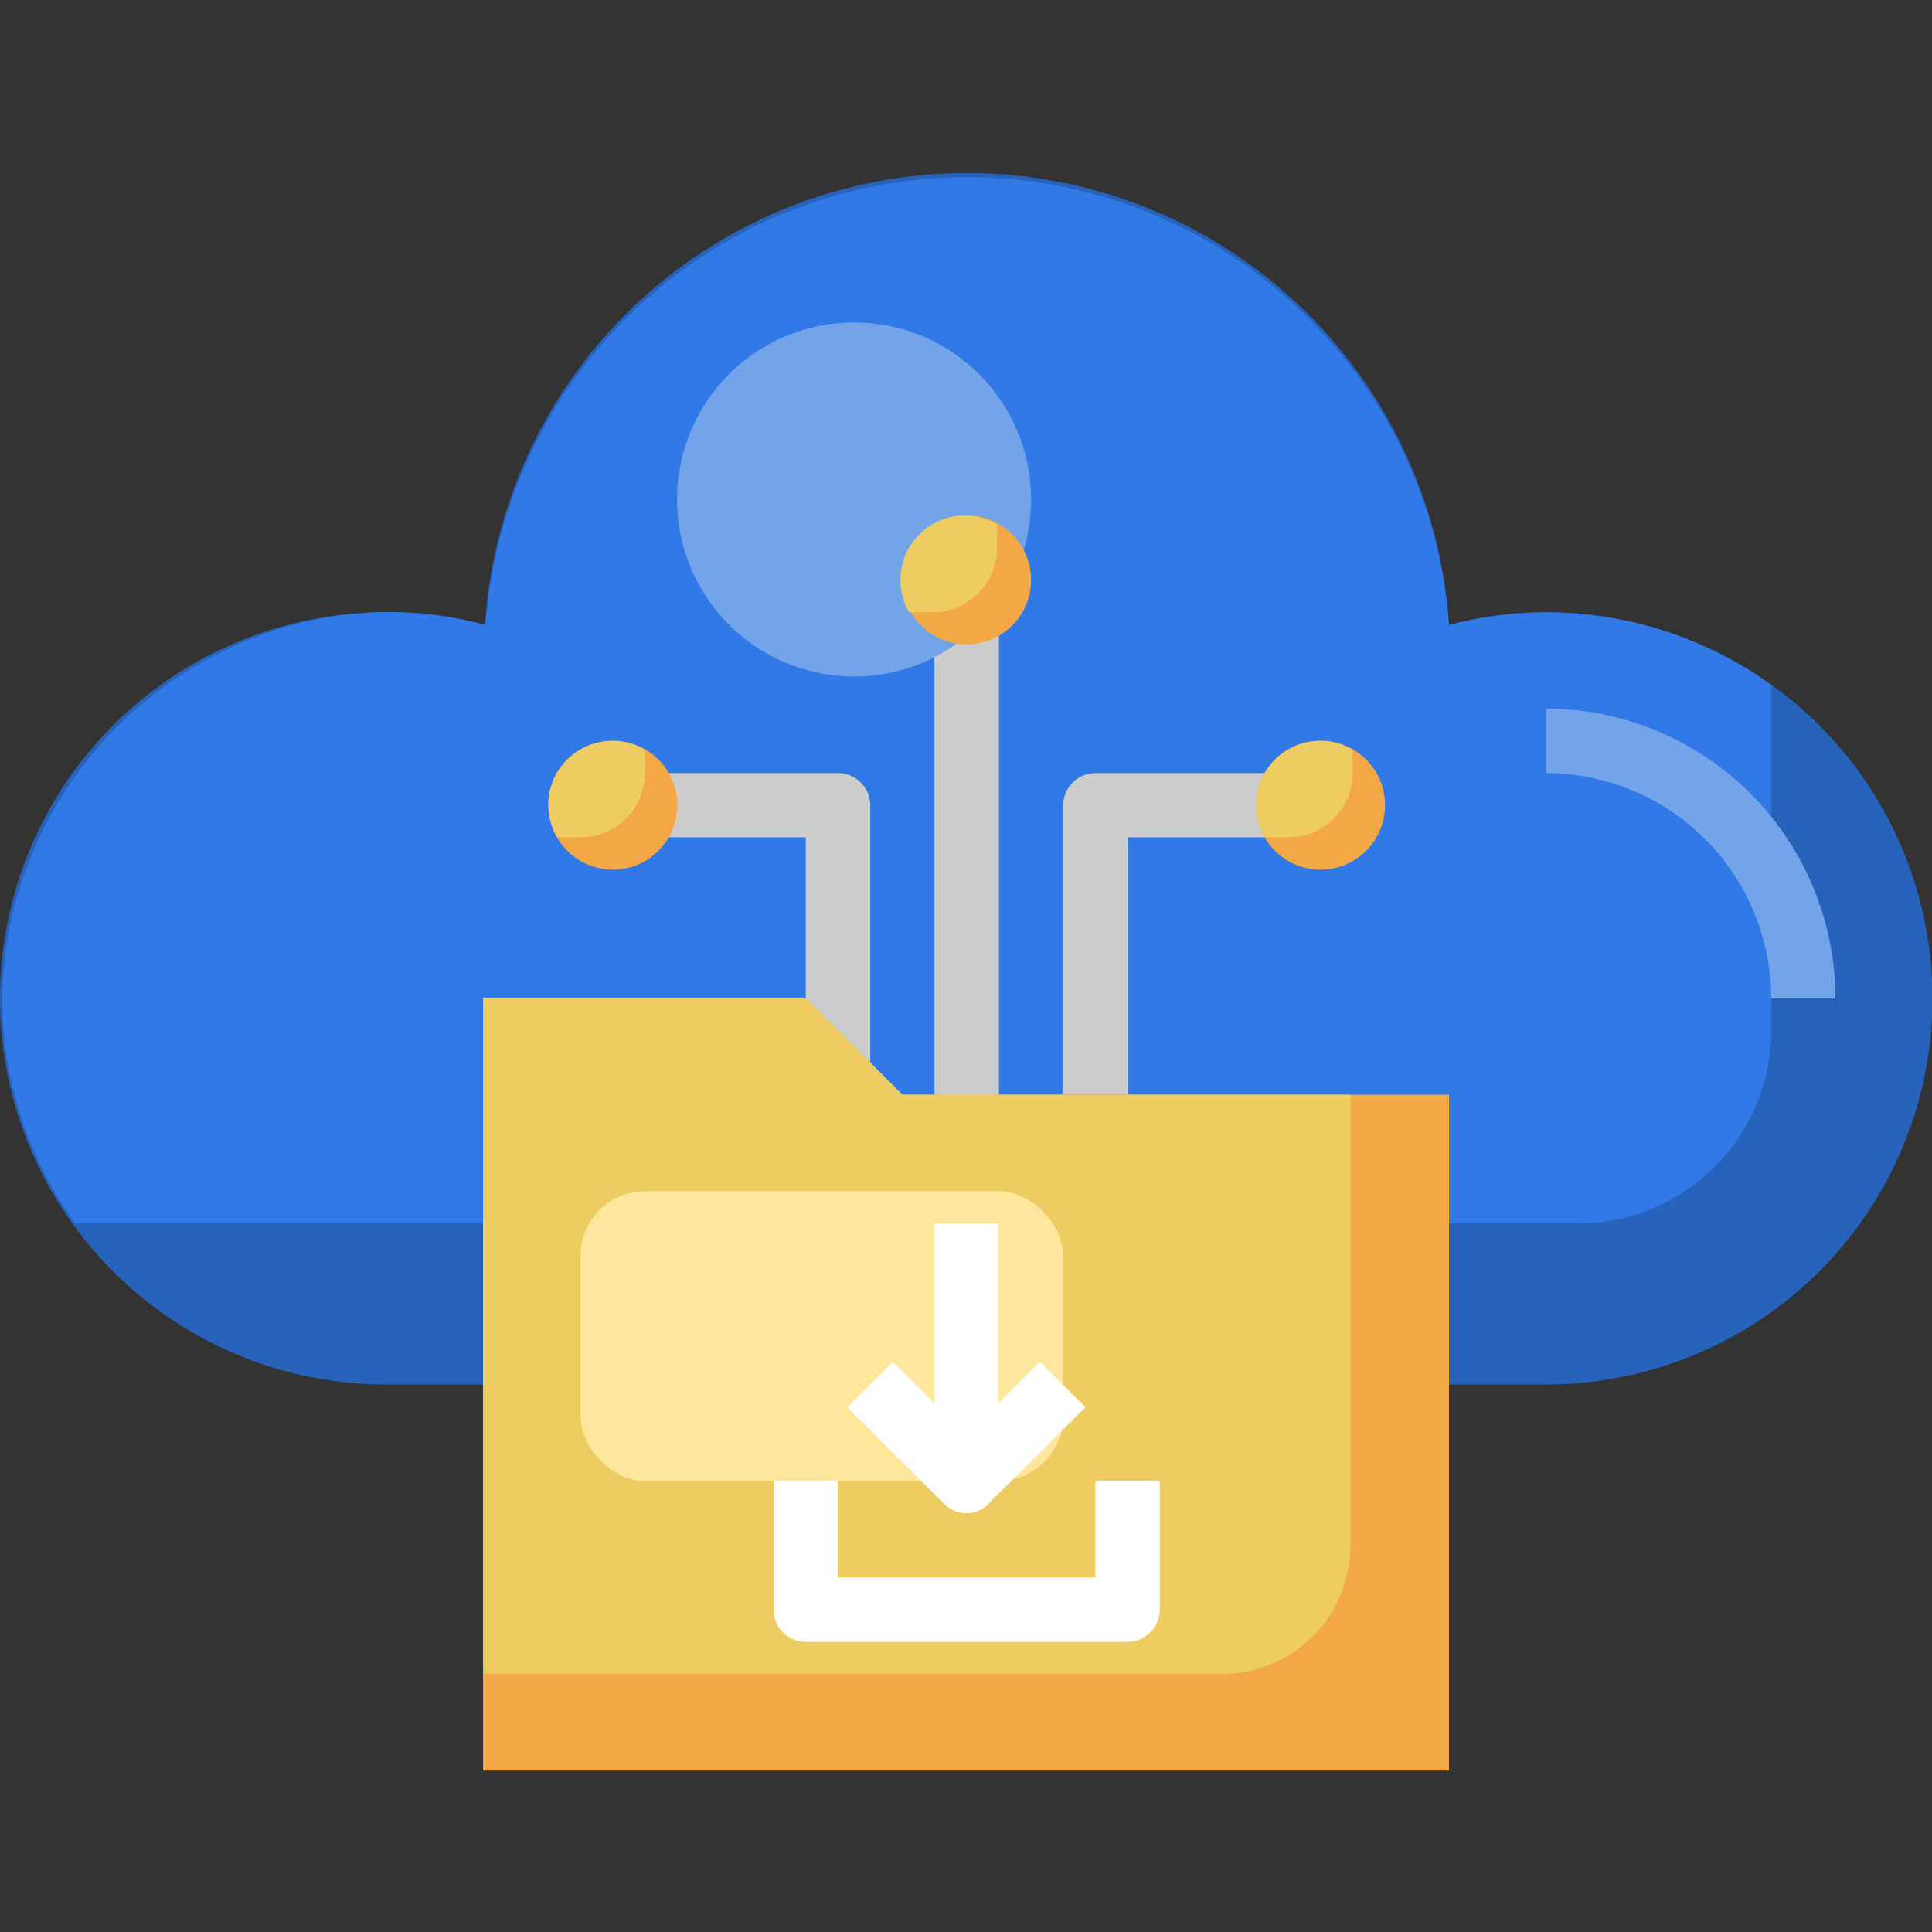
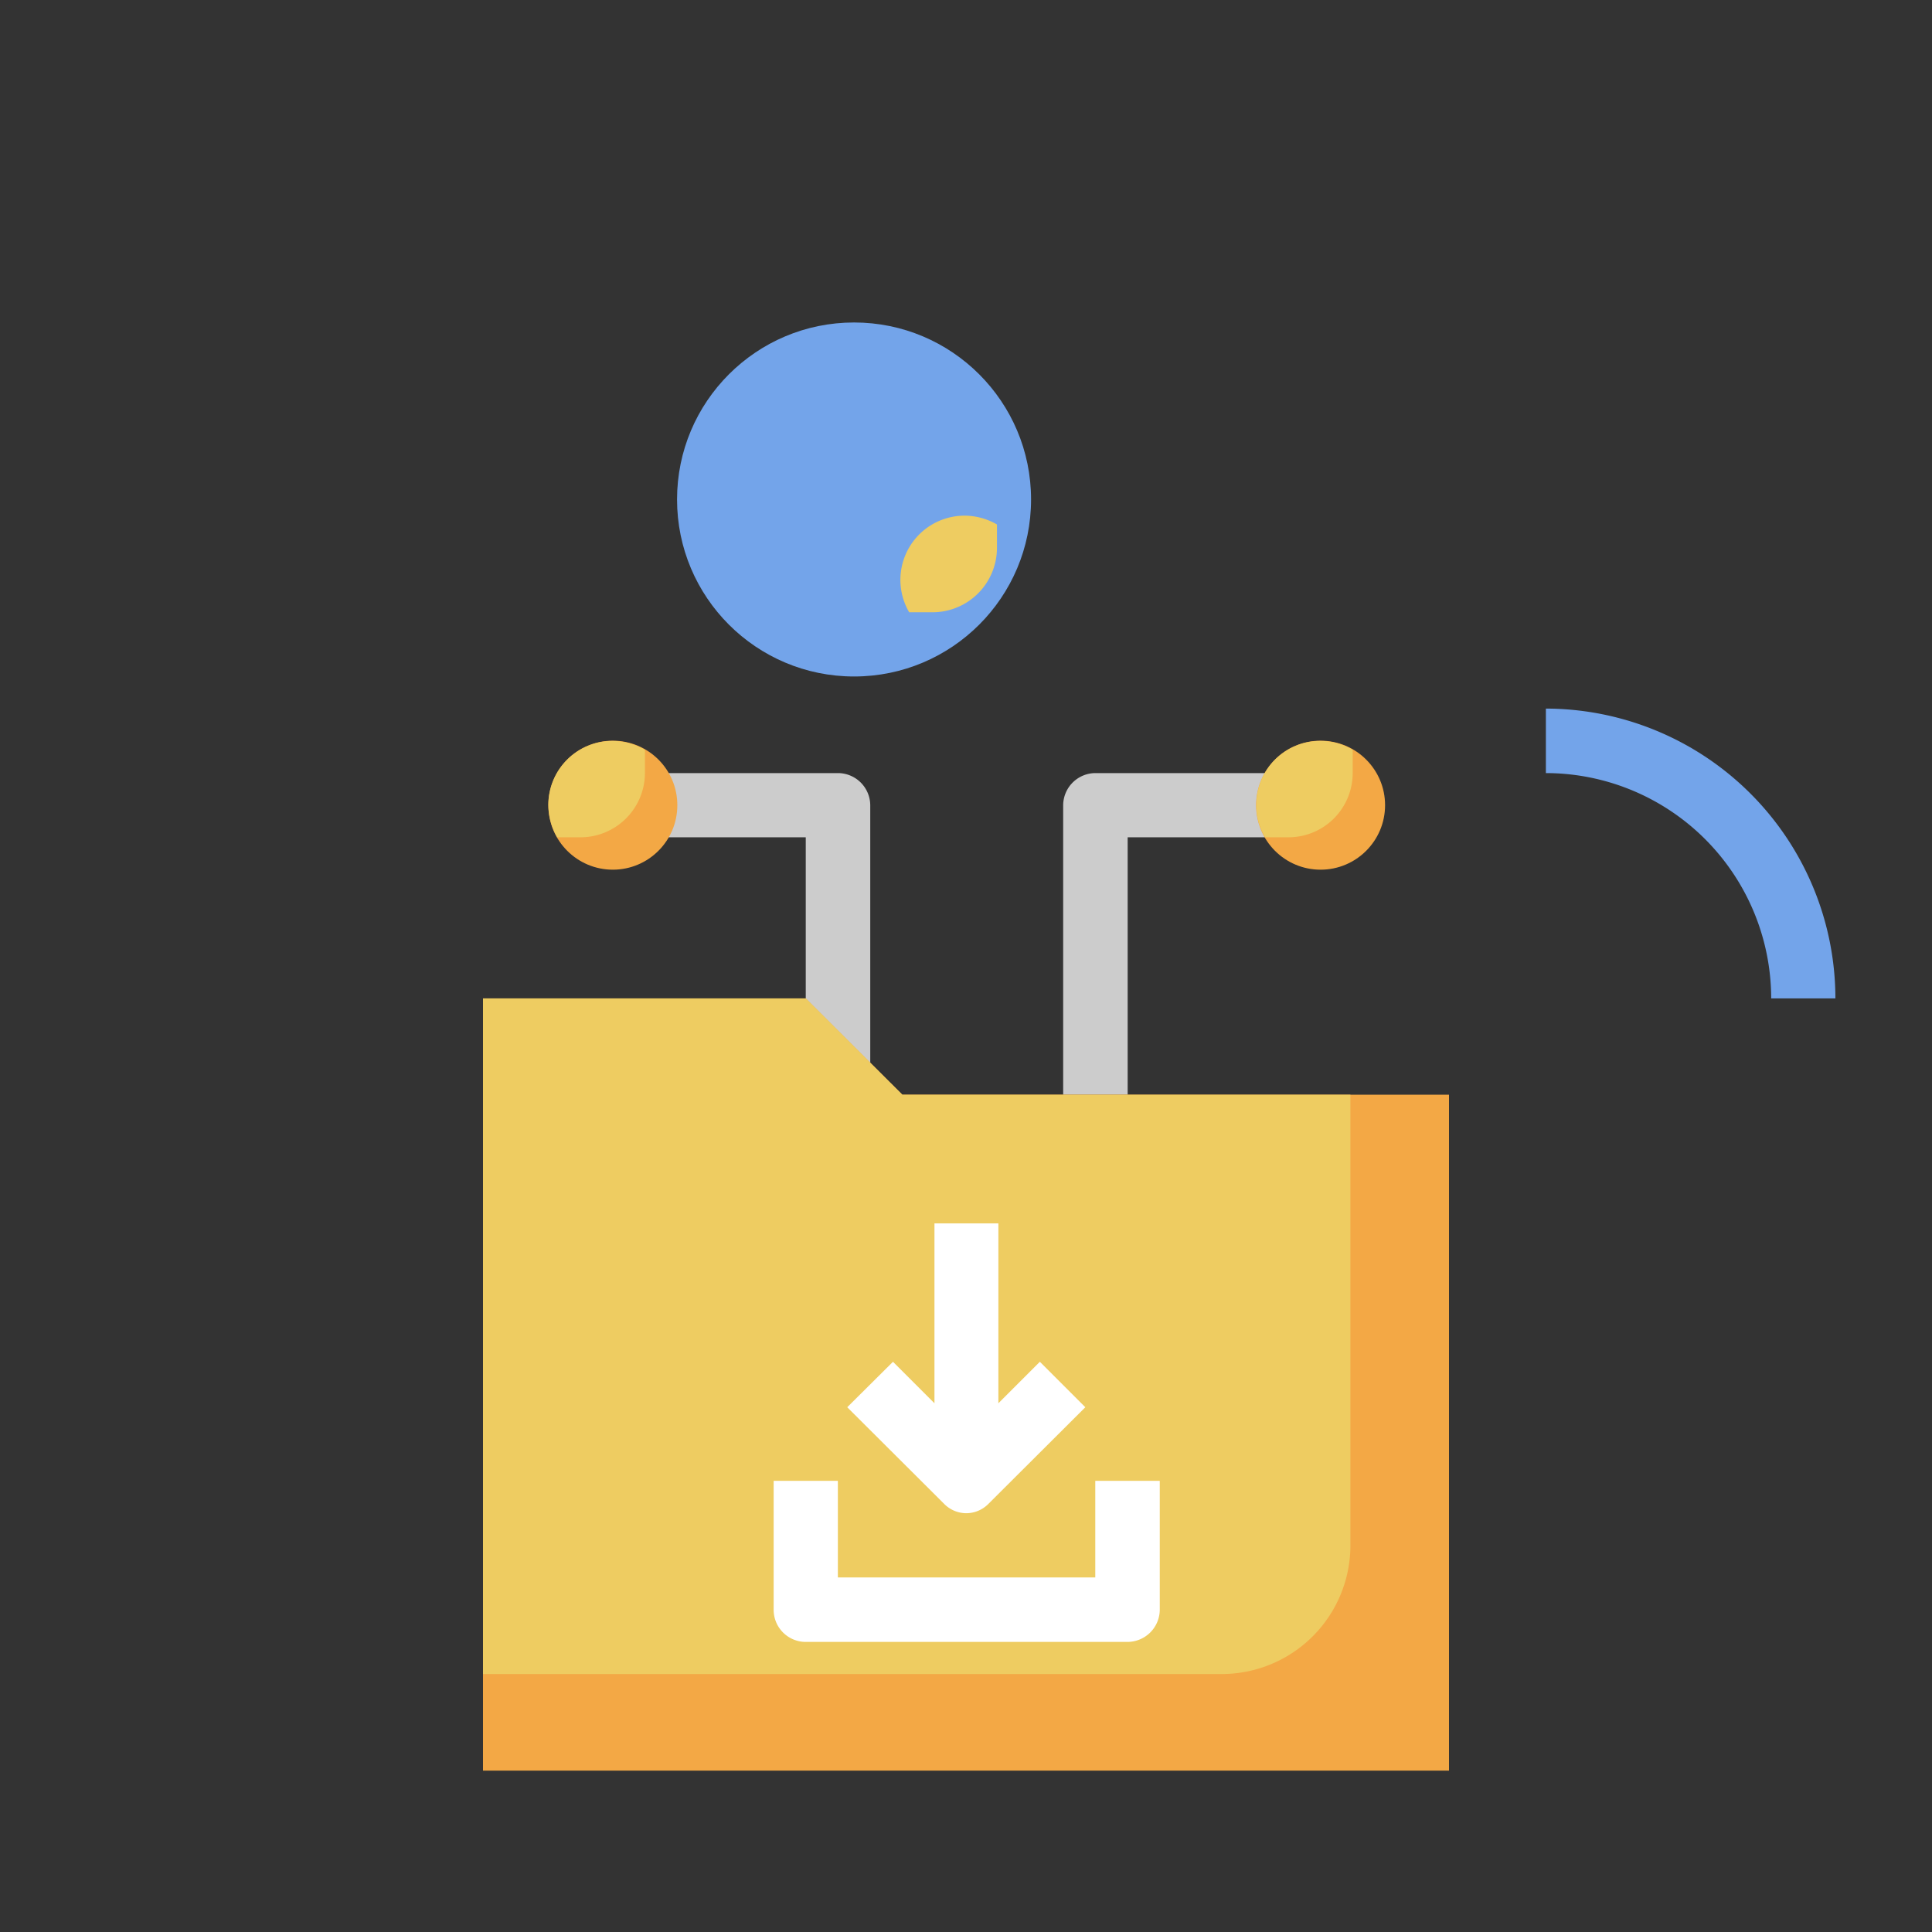
<svg xmlns="http://www.w3.org/2000/svg" id="Layer_1" data-name="Layer 1" viewBox="0 0 68 68">
  <rect x="0" y="0" width="68" height="68" fill="#333333" stroke="none" />
  <defs>
    <style>.cls-1{fill:#2763bb;}.cls-2{fill:#3079e6;}.cls-3{fill:#ccc;}.cls-4{fill:#f3a845;}.cls-5{fill:#eecc61;}.cls-6{fill:#fce79c;}.cls-7{fill:#73a4ea;}.cls-8{fill:#fff;}</style>
  </defs>
  <g id="Layer_7" data-name="Layer 7">
-     <path class="cls-1" d="M13.64,48.73a13.59,13.59,0,0,1-.1-27.18,13.15,13.15,0,0,1,3.53.45A17,17,0,0,1,51,22a13.58,13.58,0,1,1,6.87,26.28,13.37,13.37,0,0,1-3.44.45Z" />
-     <path class="cls-2" d="M54.41,21.55A13.24,13.24,0,0,0,51,22a17,17,0,0,0-33.91,0,12.89,12.89,0,0,0-8,.39,13.85,13.85,0,0,0-9,12.26,13.48,13.48,0,0,0,2.56,8.41H55.54a6.8,6.8,0,0,0,6.8-6.79V24.11A13.52,13.52,0,0,0,54.41,21.55Z" />
-     <path class="cls-3" d="M32.89,21.55h2.27v17H32.89Z" />
    <path class="cls-3" d="M39.69,38.53H37.42V28.34a1.14,1.14,0,0,1,1.13-1.13h6.8v2.26H39.69Z" />
    <path class="cls-3" d="M30.63,38.53H28.36V29.47H22.7V27.21h6.79a1.14,1.14,0,0,1,1.14,1.13Z" />
    <path class="cls-4" d="M17,62.32V35.14H28.36l3.4,3.39H51V62.32Z" />
    <path class="cls-5" d="M31.76,38.53l-3.4-3.39H17V58.92h26a4.53,4.53,0,0,0,4.53-4.53V38.53Z" />
-     <rect class="cls-6" x="20.43" y="41.93" width="16.99" height="10.19" rx="2.27" />
    <circle class="cls-7" cx="30.06" cy="17.58" r="6.23" />
    <circle class="cls-4" cx="46.48" cy="28.34" r="2.27" />
    <path class="cls-5" d="M46.48,26.08a2.24,2.24,0,0,0-2.26,2.23,2.15,2.15,0,0,0,.31,1.16h.82a2.26,2.26,0,0,0,2.26-2.26v-.82A2.23,2.23,0,0,0,46.48,26.08Z" />
-     <circle class="cls-4" cx="34.02" cy="20.41" r="2.27" />
    <path class="cls-5" d="M34,18.15a2.26,2.26,0,0,0-2,3.4h.82a2.27,2.27,0,0,0,2.27-2.27v-.82A2.3,2.3,0,0,0,34,18.15Z" />
    <circle class="cls-4" cx="21.57" cy="28.34" r="2.27" />
    <path class="cls-5" d="M21.57,26.08a2.25,2.25,0,0,0-2.27,2.23,2.34,2.34,0,0,0,.31,1.16h.82a2.27,2.27,0,0,0,2.27-2.26v-.82A2.29,2.29,0,0,0,21.57,26.08Z" />
    <path class="cls-7" d="M54.41,24.94v2.27a7.94,7.94,0,0,1,7.93,7.93H64.6A10.21,10.21,0,0,0,54.41,24.94Z" />
    <path class="cls-8" d="M38.55,52.12v3.4H29.49v-3.4H27.23v4.53a1.13,1.13,0,0,0,1.13,1.14H39.69a1.14,1.14,0,0,0,1.13-1.14V52.12Z" />
    <path class="cls-8" d="M34,53.26a1.1,1.1,0,0,0,.8-.34l3.4-3.39-1.6-1.6-1.46,1.46V43.06H32.89v6.33l-1.46-1.46-1.61,1.6,3.4,3.39A1.1,1.1,0,0,0,34,53.26Z" />
  </g>
</svg>